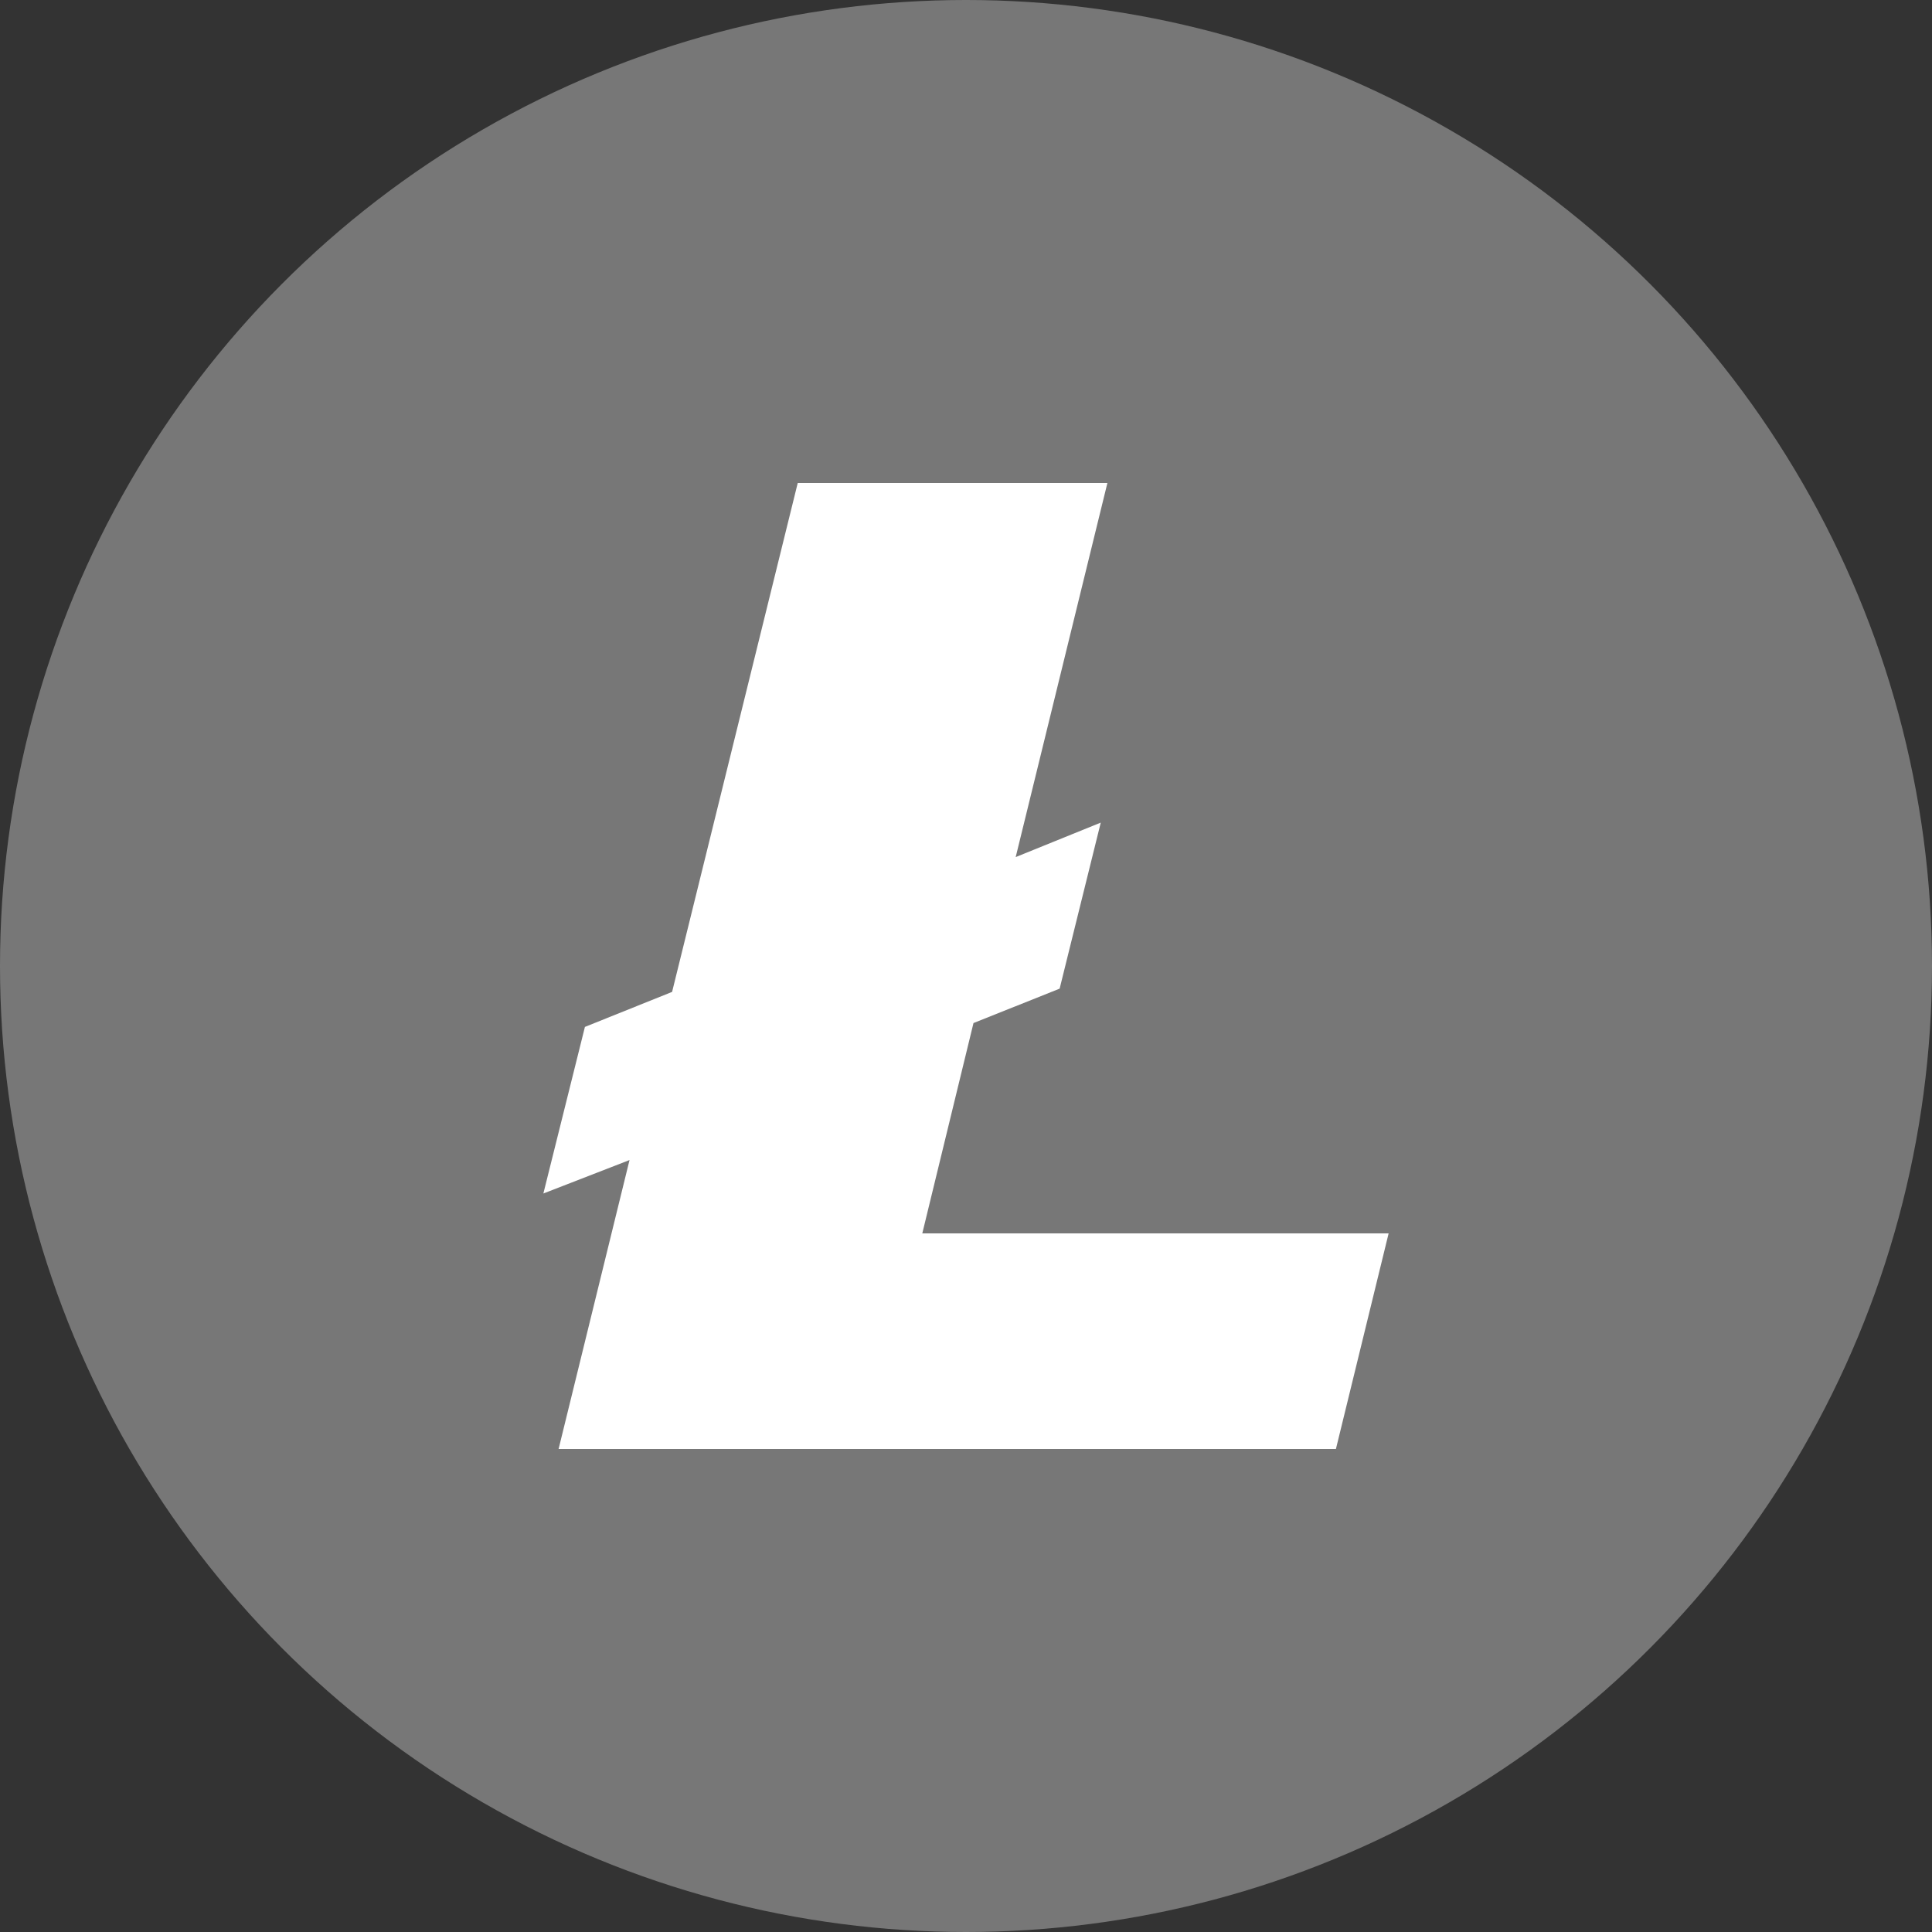
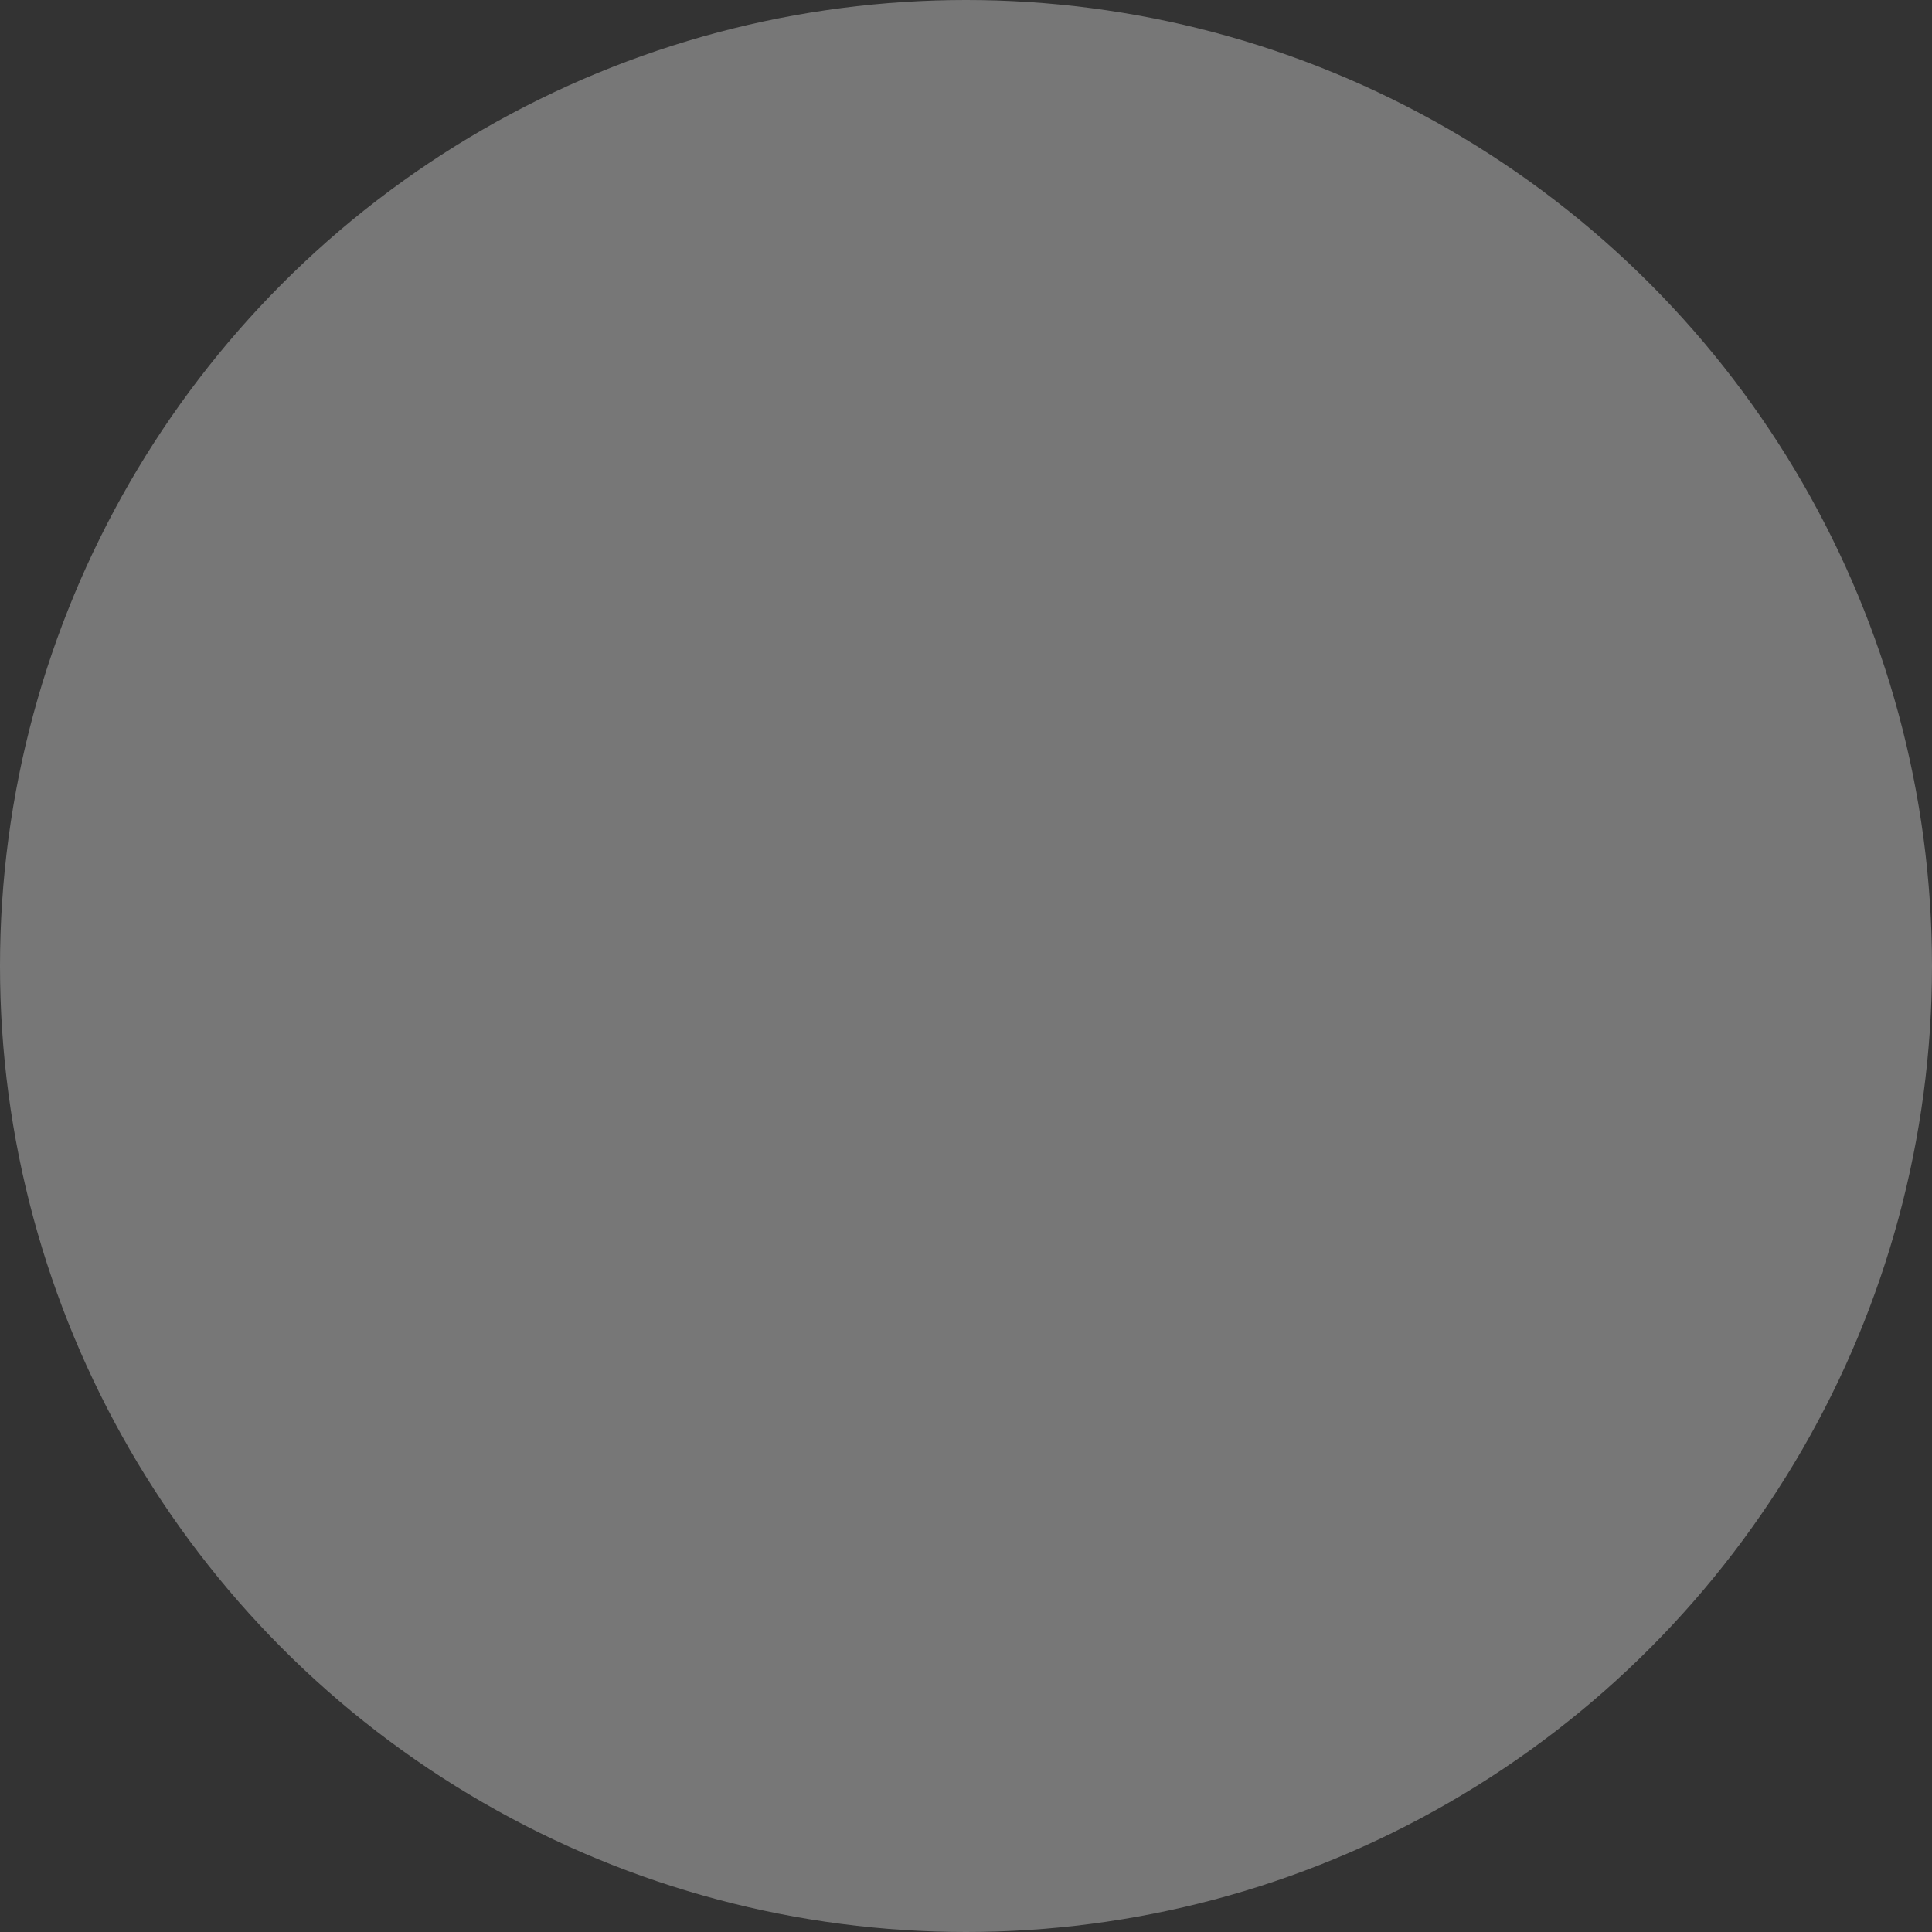
<svg xmlns="http://www.w3.org/2000/svg" version="1.1" id="Layer_1" x="0px" y="0px" width="32px" height="32px" viewBox="0 0 32 32" enable-background="new 0 0 32 32" xml:space="preserve">
  <rect x="0" y="0" width="32" height="32" fill="#333333" stroke="none" />
  <g>
    <circle fill="#777777" cx="16" cy="16" r="16" />
-     <path fill="#FFFFFF" d="M10.427,19.214L9,19.768l0.688-2.759l1.444-0.58L13.213,8h5.129l-1.519,6.196l1.409-0.571l-0.681,2.75   l-1.427,0.57l-0.848,3.484H23L22.127,24H9.252L10.427,19.214z" />
  </g>
</svg>